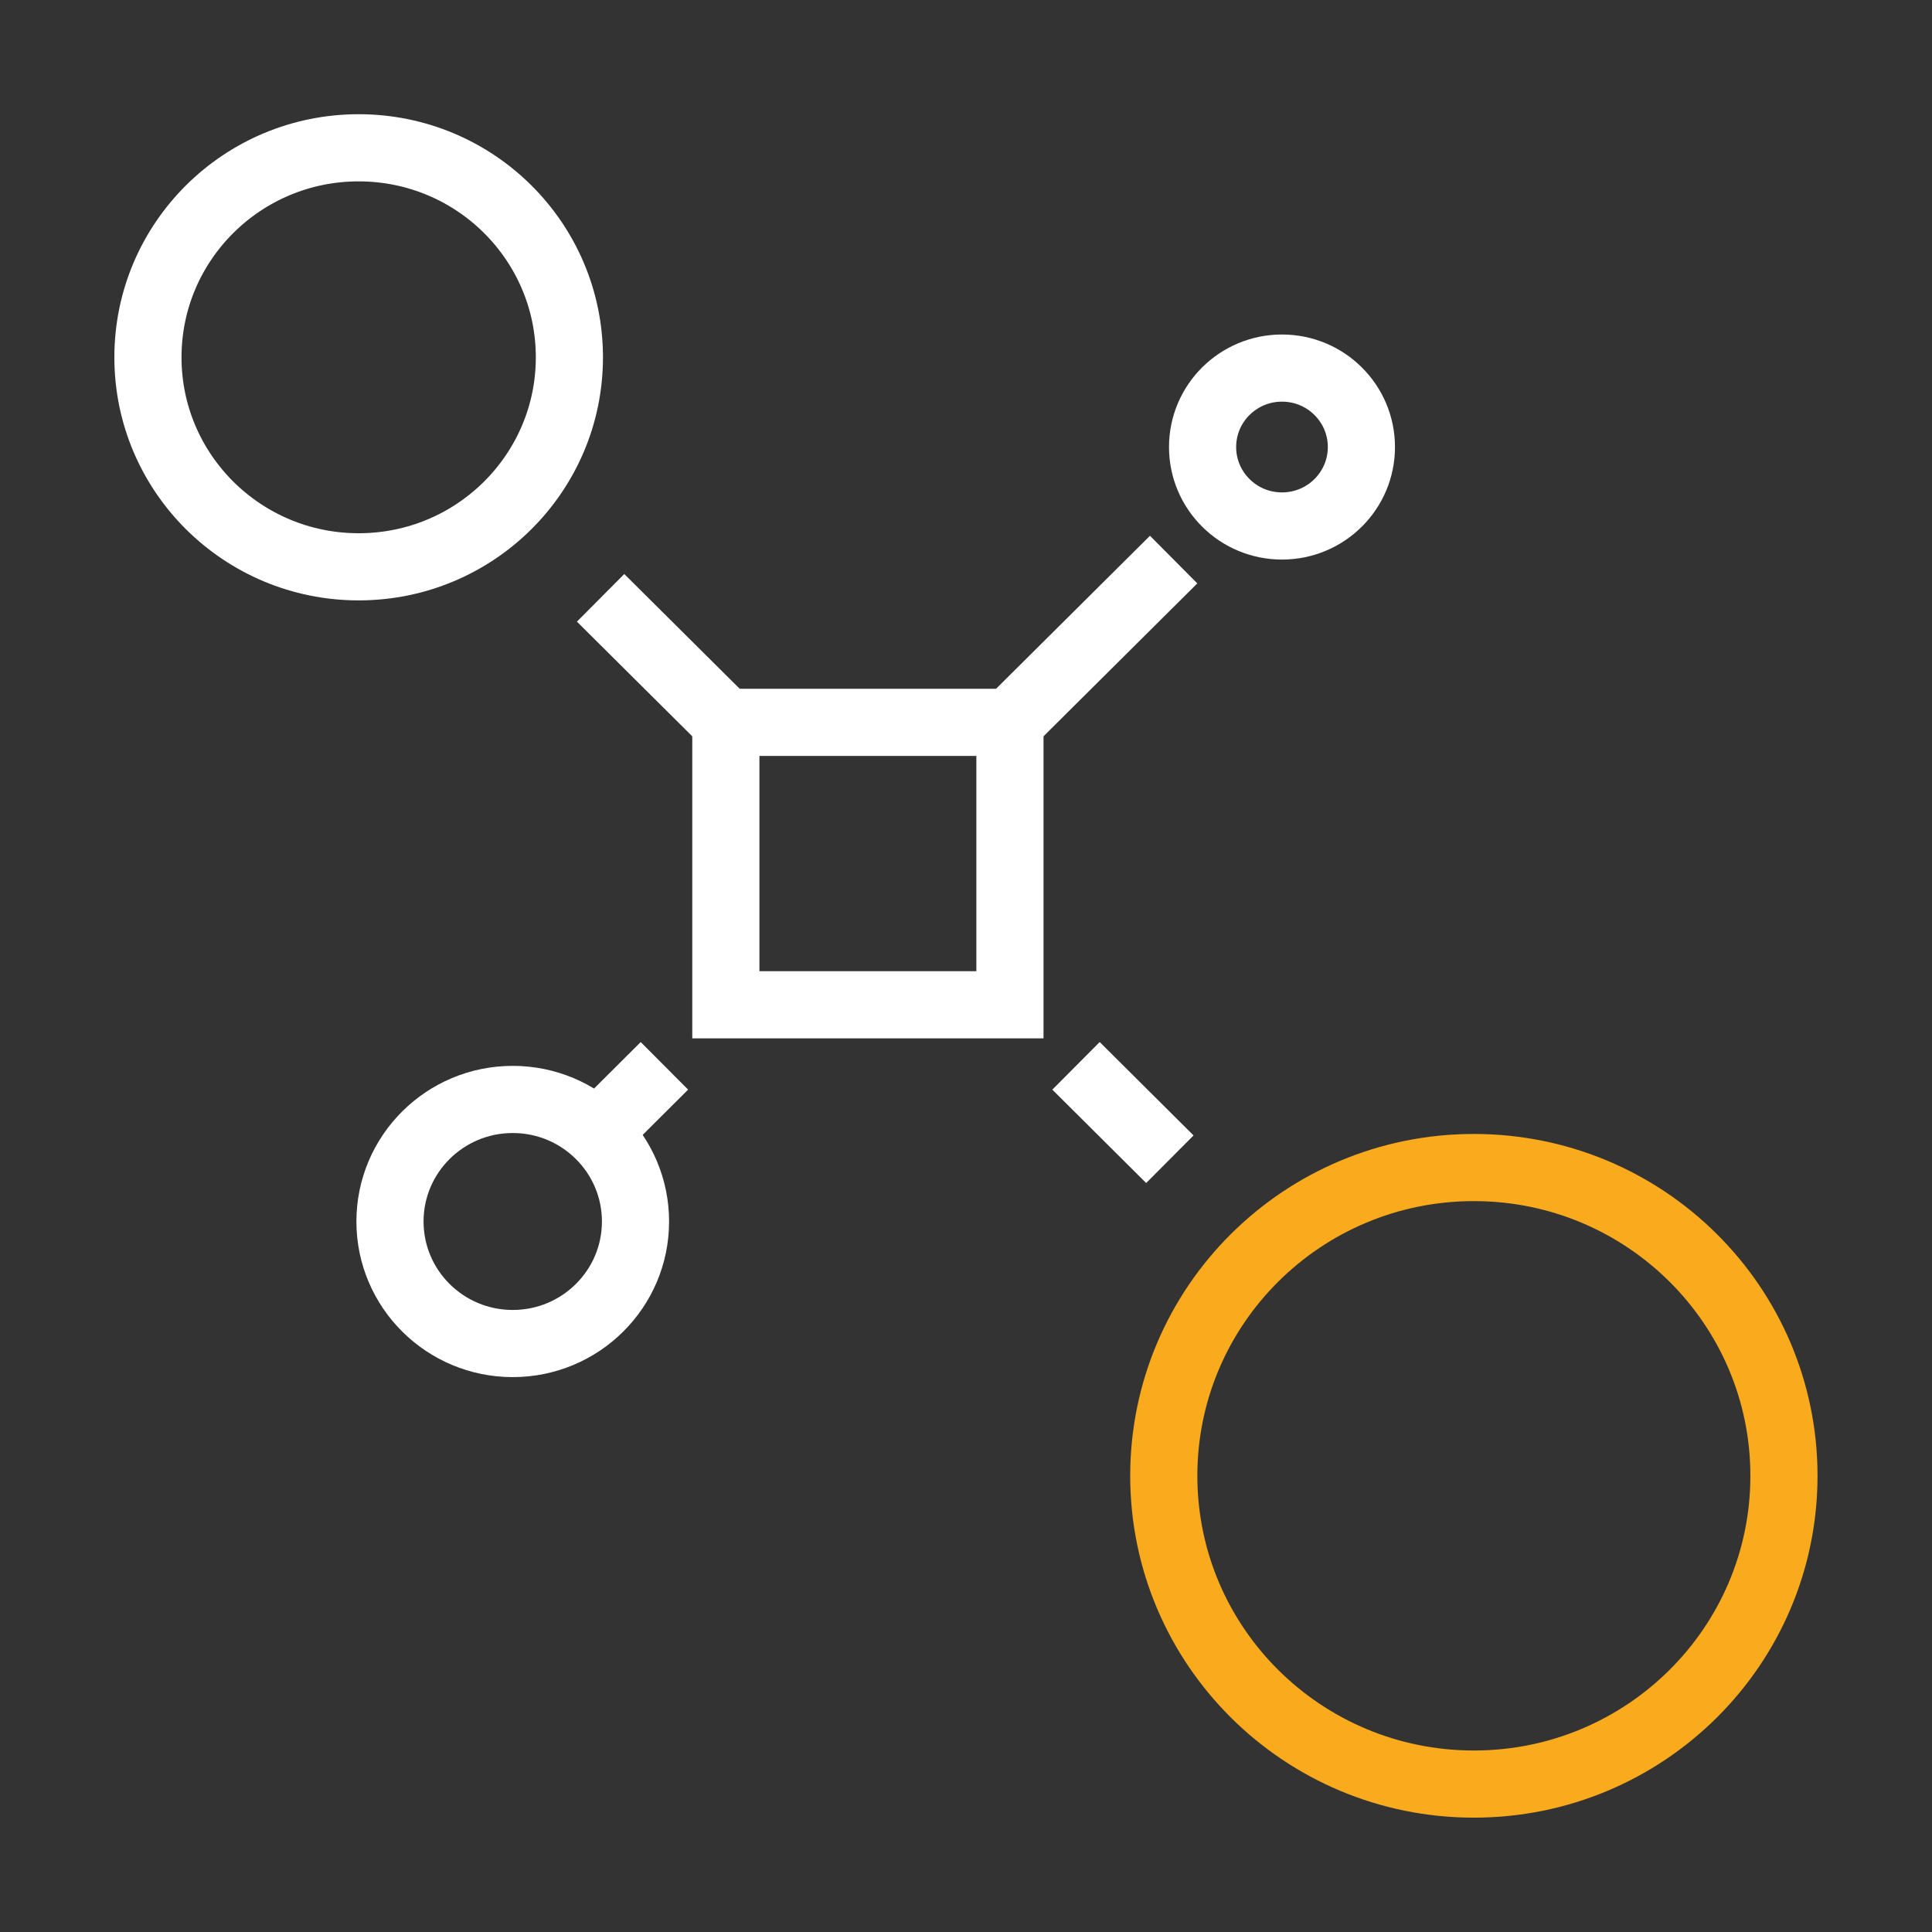
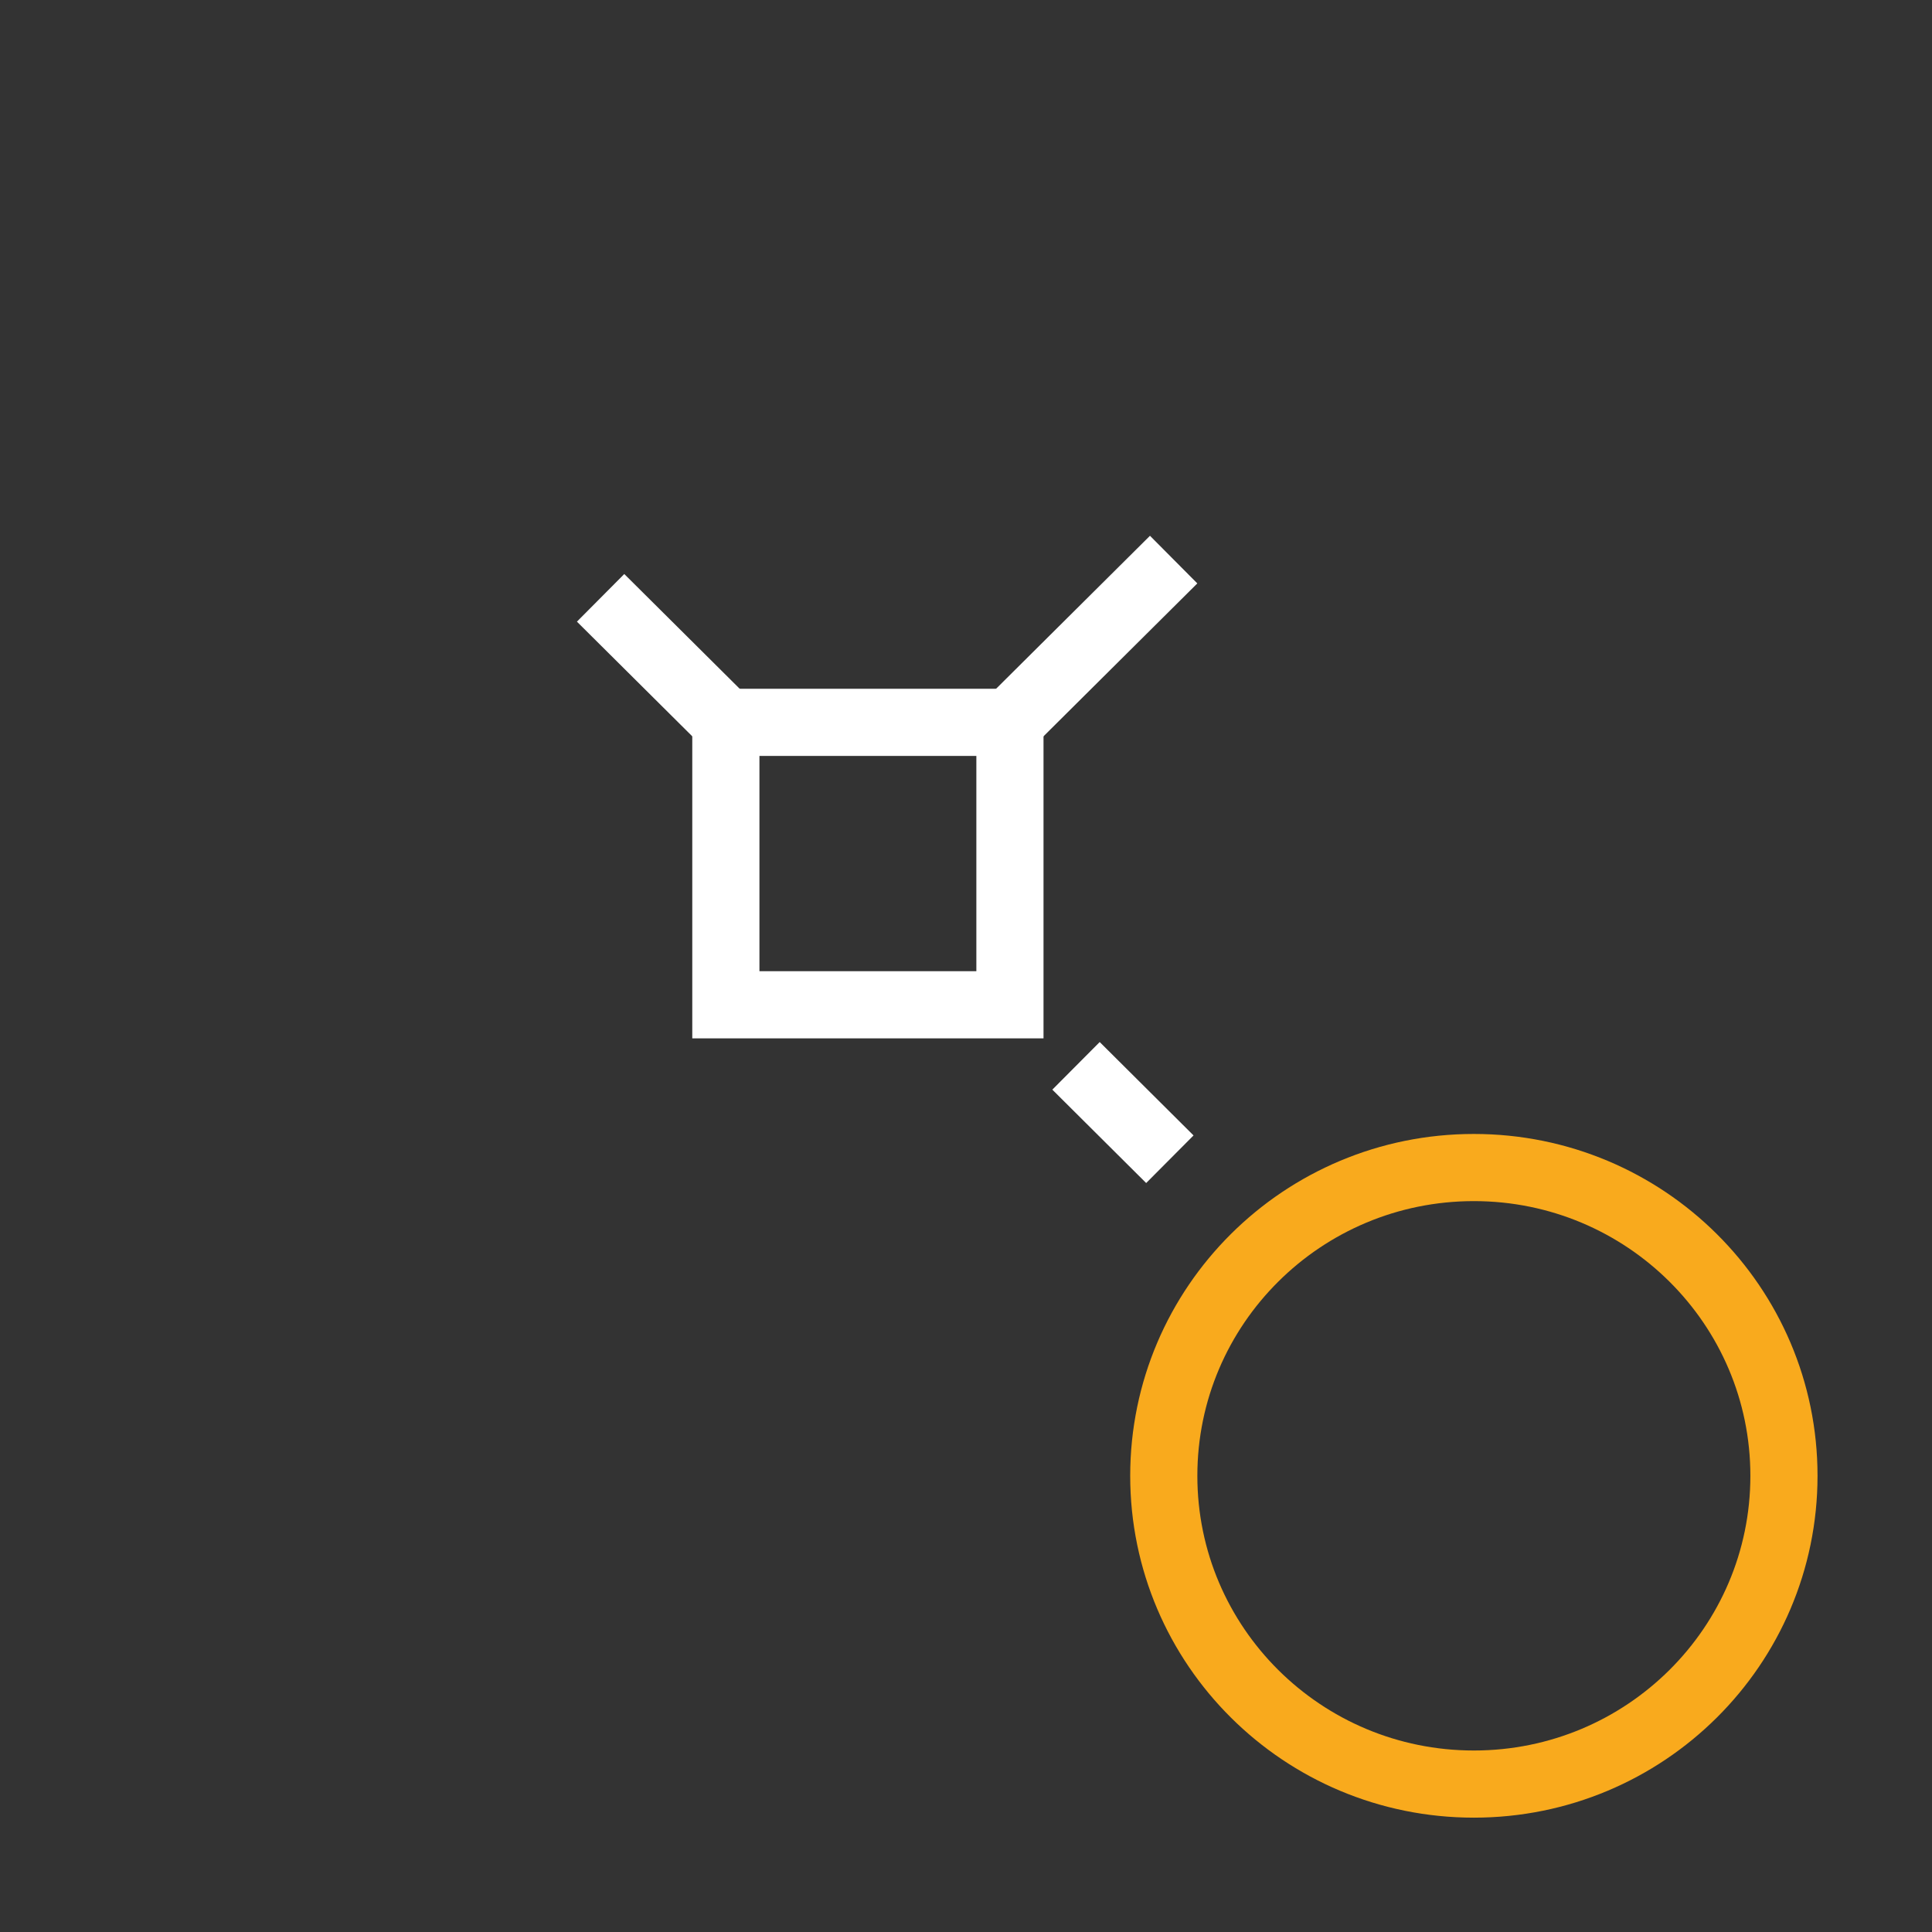
<svg xmlns="http://www.w3.org/2000/svg" width="124" height="124" viewBox="0 0 124 124" fill="none">
  <rect x="0" y="0" width="124" height="124" fill="#333333" stroke="none" />
  <path d="M64.82 46.362H46.587V64.489H64.82V46.362Z" stroke="white" stroke-width="4.31" stroke-miterlimit="10" />
  <path d="M69.061 68.408L75.084 74.402" stroke="white" stroke-width="4.31" stroke-miterlimit="10" />
-   <path d="M42.644 68.408L38.784 72.252" stroke="white" stroke-width="4.31" stroke-miterlimit="10" />
  <path d="M46.587 46.362L38.548 38.37" stroke="white" stroke-width="4.31" stroke-miterlimit="10" />
  <path d="M64.819 46.362L75.327 35.916" stroke="white" stroke-width="4.31" stroke-miterlimit="10" />
  <path d="M94.596 114.506C105.588 114.506 114.498 105.648 114.498 94.721C114.498 83.793 105.588 74.935 94.596 74.935C83.605 74.935 74.694 83.793 74.694 94.721C74.694 105.648 83.605 114.506 94.596 114.506Z" stroke="#F9AA1D" stroke-width="4.31" stroke-miterlimit="10" />
-   <path d="M32.909 86.231C37.26 86.231 40.788 82.724 40.788 78.398C40.788 74.072 37.26 70.565 32.909 70.565C28.558 70.565 25.03 74.072 25.03 78.398C25.03 82.724 28.558 86.231 32.909 86.231Z" stroke="white" stroke-width="4.31" stroke-miterlimit="10" />
-   <path d="M23.02 36.379C30.49 36.379 36.545 30.359 36.545 22.933C36.545 15.507 30.49 9.486 23.02 9.486C15.551 9.486 9.495 15.507 9.495 22.933C9.495 30.359 15.551 36.379 23.02 36.379Z" stroke="white" stroke-width="4.31" stroke-miterlimit="10" />
-   <path d="M82.281 33.759C85.096 33.759 87.378 31.49 87.378 28.692C87.378 25.893 85.096 23.624 82.281 23.624C79.466 23.624 77.184 25.893 77.184 28.692C77.184 31.49 79.466 33.759 82.281 33.759Z" stroke="white" stroke-width="4.31" stroke-miterlimit="10" />
</svg>